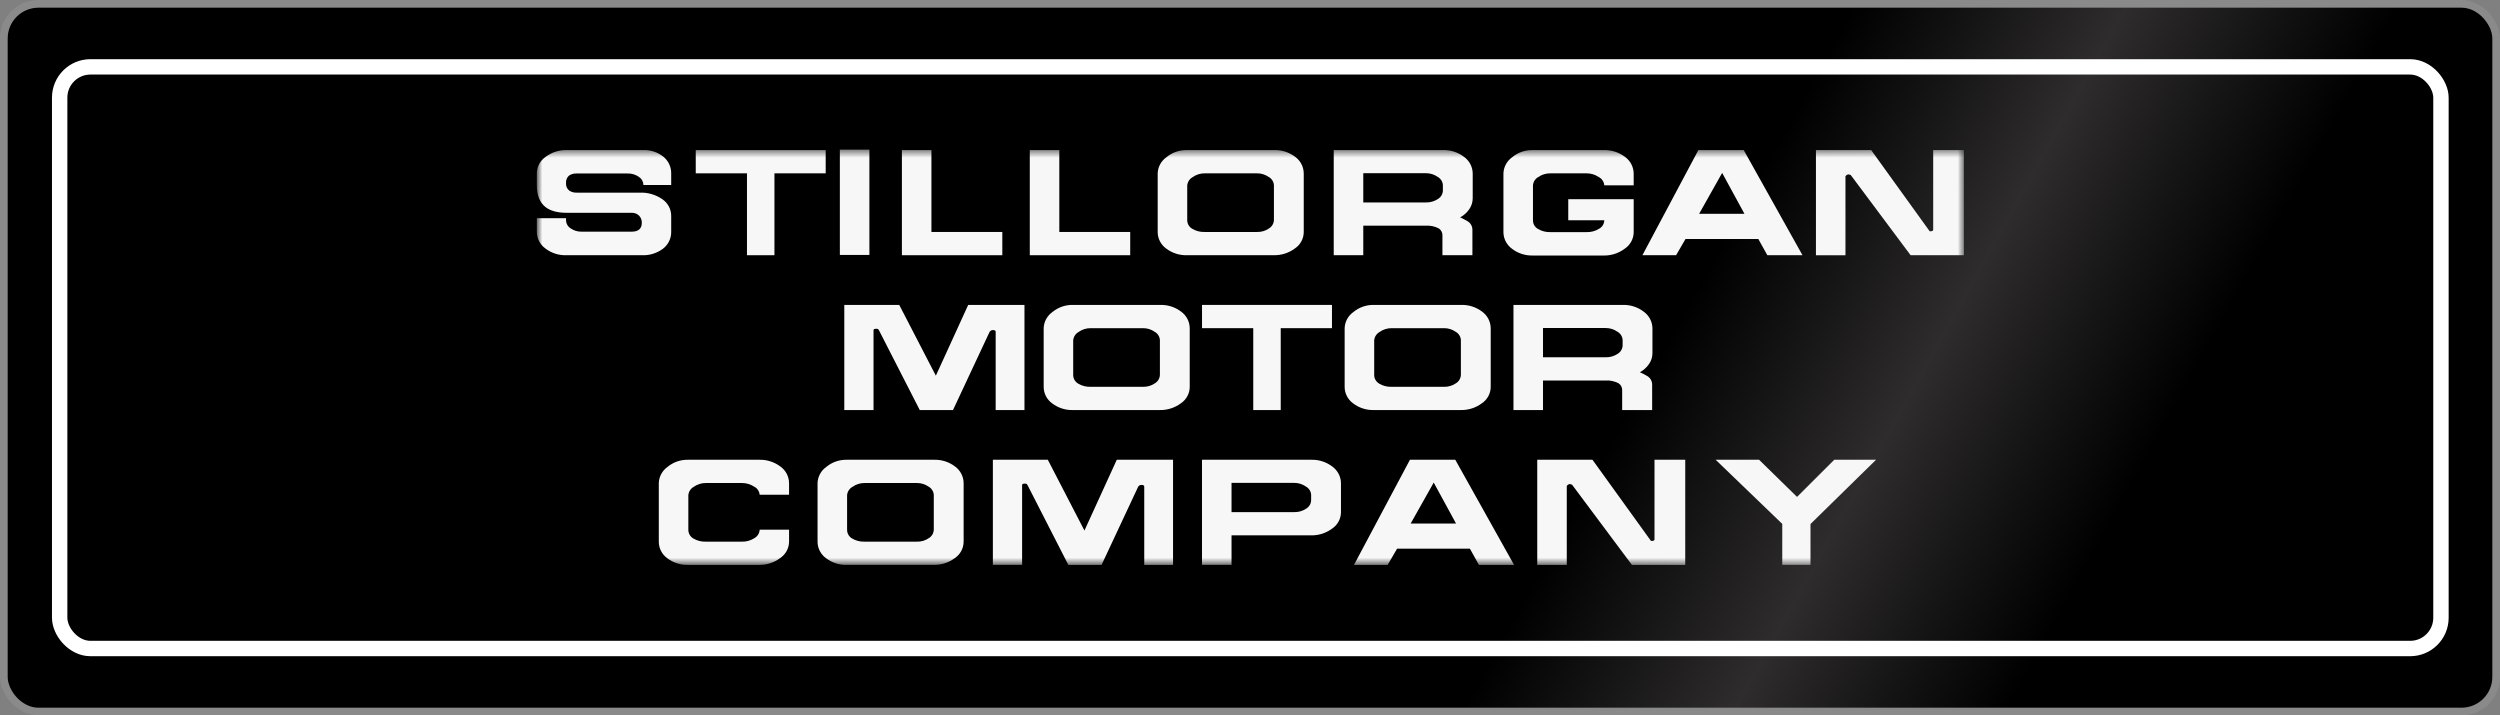
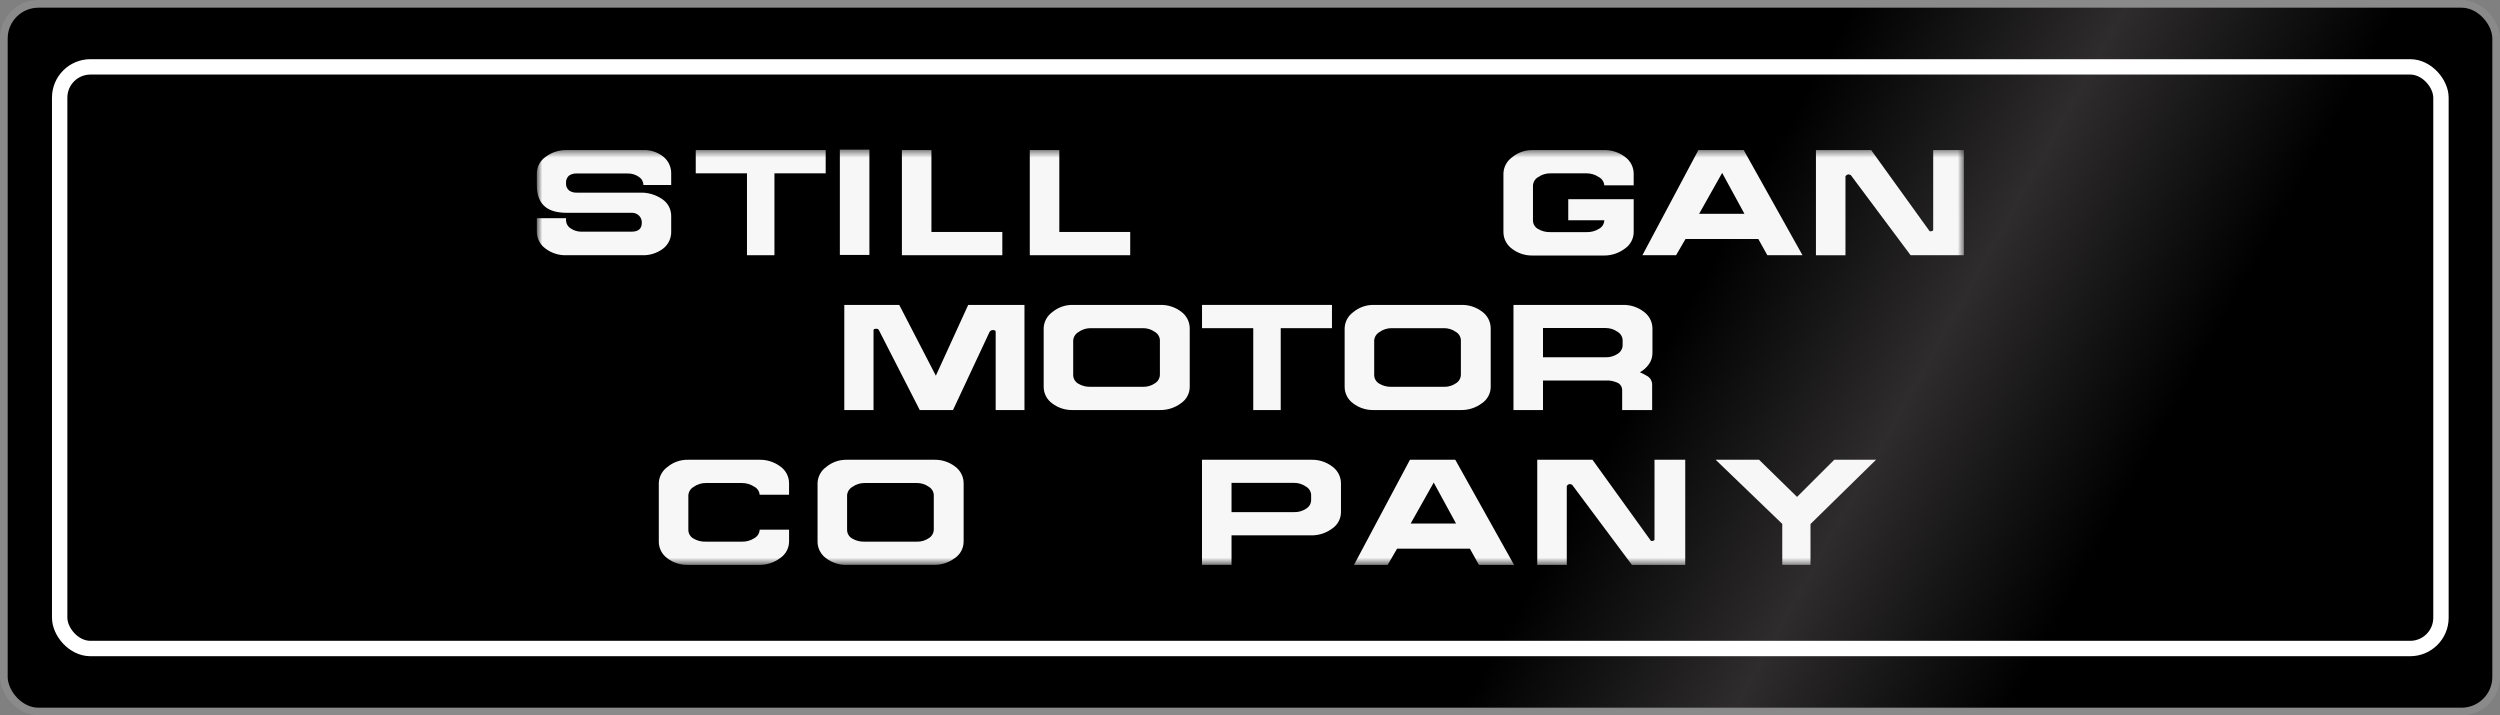
<svg xmlns="http://www.w3.org/2000/svg" width="325" height="93" viewBox="0 0 325 93" fill="none">
  <rect x="0" y="0" width="325" height="93" fill="#808080" stroke="none" />
  <rect x="0.5" y="0.5" width="324" height="92" rx="4.5" fill="url(#paint0_linear_203_11664)" stroke="#8A8A8A" />
  <rect x="7.757" y="8.693" width="309.568" height="75.614" rx="4" stroke="white" stroke-width="2" />
  <mask id="mask0_203_11664" style="mask-type:luminance" maskUnits="userSpaceOnUse" x="69" y="19" width="187" height="55">
    <path d="M255.308 19.453H69.784V73.441H255.308V19.453Z" fill="white" />
  </mask>
  <g mask="url(#mask0_203_11664)">
    <path d="M86.094 25.889C86.458 26.134 86.755 26.464 86.958 26.851C87.16 27.237 87.263 27.668 87.256 28.103V30.118C87.265 30.542 87.175 30.962 86.992 31.345C86.808 31.728 86.537 32.063 86.2 32.324C85.403 32.924 84.417 33.227 83.416 33.179H73.624C72.636 33.212 71.667 32.899 70.888 32.295C70.545 32.043 70.266 31.715 70.074 31.337C69.882 30.959 69.783 30.541 69.784 30.118V28.369H73.586V28.636C73.589 28.848 73.646 29.056 73.752 29.24C73.858 29.424 74.009 29.579 74.191 29.691C74.605 29.979 75.102 30.129 75.608 30.118H82.105C82.992 30.118 83.435 29.731 83.435 28.957C83.441 28.785 83.412 28.614 83.35 28.454C83.287 28.293 83.192 28.148 83.07 28.025C82.943 27.904 82.793 27.809 82.628 27.747C82.463 27.684 82.287 27.656 82.11 27.664H73.662C72.459 27.664 71.537 27.411 70.897 26.905C70.155 26.311 69.784 25.363 69.784 24.06V22.561C69.783 22.131 69.889 21.708 70.091 21.328C70.294 20.948 70.587 20.622 70.945 20.38C71.727 19.796 72.683 19.489 73.662 19.508H83.531C84.514 19.456 85.482 19.766 86.248 20.378C86.57 20.643 86.827 20.977 87.002 21.354C87.176 21.73 87.263 22.141 87.256 22.556V24.051H83.646C83.642 23.84 83.586 23.632 83.482 23.447C83.379 23.262 83.231 23.105 83.051 22.989C82.614 22.686 82.088 22.532 81.554 22.553H74.969C74.61 22.534 74.255 22.634 73.961 22.838C73.825 22.962 73.72 23.116 73.655 23.288C73.59 23.46 73.567 23.644 73.586 23.826C73.571 24.012 73.603 24.198 73.68 24.368C73.758 24.537 73.877 24.684 74.028 24.796C74.309 24.971 74.637 25.057 74.969 25.043H83.165C84.208 25.003 85.236 25.3 86.094 25.889Z" fill="#F7F7F7" />
    <path d="M107.339 19.51V22.533H100.678V33.179H97.107V22.533H90.447V19.51H107.339Z" fill="#F7F7F7" />
    <path d="M113.022 19.453V33.141H109.181V19.453H113.022Z" fill="#F7F7F7" />
    <path d="M121.086 19.51V30.156H130.302V33.179H117.247V19.51H121.086Z" fill="#F7F7F7" />
    <path d="M137.712 19.51V30.156H146.928V33.179H133.872V19.51H137.712Z" fill="#F7F7F7" />
-     <path d="M169.488 30.161C169.486 30.588 169.378 31.008 169.173 31.384C168.969 31.759 168.674 32.079 168.314 32.315C167.533 32.891 166.581 33.194 165.607 33.177H154.339C153.349 33.213 152.377 32.904 151.593 32.304C151.254 32.056 150.978 31.733 150.788 31.36C150.597 30.988 150.499 30.576 150.499 30.158V22.529C150.514 22.118 150.624 21.717 150.82 21.355C151.017 20.992 151.294 20.68 151.632 20.441C152.373 19.825 153.314 19.495 154.281 19.51H165.59C166.596 19.472 167.585 19.784 168.383 20.393C168.728 20.647 169.007 20.978 169.199 21.359C169.391 21.74 169.49 22.16 169.487 22.586V30.161H169.488ZM164.937 23.007C164.489 22.691 163.951 22.525 163.401 22.533H156.644C156.066 22.522 155.499 22.698 155.031 23.036C154.838 23.146 154.674 23.301 154.553 23.488C154.433 23.674 154.36 23.887 154.34 24.107V28.601C154.336 28.831 154.393 29.056 154.506 29.256C154.62 29.456 154.784 29.623 154.983 29.739C155.471 30.033 156.035 30.178 156.606 30.156H163.403C163.965 30.176 164.517 30.013 164.977 29.692C165.165 29.575 165.32 29.415 165.431 29.224C165.541 29.034 165.603 28.82 165.61 28.601V24.067C165.595 23.849 165.526 23.638 165.408 23.453C165.291 23.268 165.129 23.115 164.937 23.007V23.007Z" fill="#F7F7F7" />
-     <path d="M191.414 33.179H187.516V30.651C187.53 30.466 187.494 30.281 187.413 30.115C187.332 29.948 187.209 29.805 187.055 29.7C186.512 29.417 185.9 29.292 185.288 29.339H177.226V33.179H173.385V19.51H187.555C188.56 19.475 189.545 19.791 190.339 20.403C190.684 20.655 190.964 20.984 191.158 21.363C191.351 21.742 191.452 22.161 191.452 22.586V25.774C191.452 26.279 191.298 26.772 191.01 27.189C190.705 27.635 190.297 28.002 189.82 28.261C190.136 28.402 190.443 28.561 190.741 28.736C190.947 28.848 191.118 29.013 191.236 29.213C191.354 29.414 191.415 29.642 191.413 29.875L191.414 33.179ZM186.893 22.989C186.441 22.674 185.9 22.507 185.347 22.514H177.226V26.317H185.348C185.915 26.338 186.474 26.178 186.941 25.86C187.129 25.746 187.285 25.587 187.396 25.398C187.507 25.209 187.568 24.995 187.575 24.777V24.054C187.559 23.835 187.489 23.622 187.37 23.436C187.251 23.251 187.088 23.097 186.894 22.989H186.893Z" fill="#F7F7F7" />
    <path d="M208.444 19.51C209.457 19.474 210.451 19.788 211.256 20.398C211.606 20.652 211.89 20.984 212.085 21.367C212.281 21.75 212.381 22.174 212.379 22.603V24.092H208.557C208.539 23.867 208.464 23.65 208.338 23.462C208.212 23.273 208.04 23.119 207.838 23.014C207.366 22.696 206.807 22.528 206.235 22.533H201.589C201.01 22.519 200.441 22.69 199.967 23.02C199.773 23.131 199.609 23.287 199.49 23.475C199.372 23.662 199.302 23.876 199.286 24.097V28.631C199.281 28.861 199.34 29.088 199.455 29.287C199.569 29.487 199.737 29.652 199.938 29.765C200.425 30.052 200.985 30.195 201.551 30.175H206.236C206.823 30.197 207.402 30.041 207.897 29.728C208.093 29.618 208.257 29.459 208.373 29.268C208.489 29.076 208.553 28.858 208.559 28.635H203.874V25.898H212.38V30.175C212.378 30.604 212.269 31.026 212.063 31.404C211.857 31.782 211.56 32.104 211.199 32.342C210.423 32.922 209.474 33.229 208.502 33.217H199.285C198.296 33.249 197.328 32.936 196.549 32.331C196.207 32.082 195.93 31.756 195.738 31.381C195.546 31.006 195.446 30.591 195.446 30.171V22.537C195.46 22.126 195.57 21.723 195.766 21.36C195.963 20.997 196.241 20.684 196.578 20.443C197.319 19.826 198.26 19.495 199.227 19.51H208.444Z" fill="#F7F7F7" />
    <path d="M217.889 33.179H213.512L220.788 19.51H226.683L234.324 33.179H229.755L228.581 31.069H219.118L217.889 33.179ZM223.88 22.477L220.884 27.798H226.779L223.88 22.477Z" fill="#F7F7F7" />
    <path d="M251.316 19.51H255.308V33.179H248.379L240.603 22.762C240.506 22.715 240.402 22.683 240.296 22.667C240.218 22.679 240.143 22.707 240.077 22.75C240.011 22.792 239.955 22.848 239.911 22.914V33.181H236.072V19.51H243.252L250.855 30.061H251.009C251.069 30.069 251.131 30.059 251.185 30.032C251.24 30.006 251.286 29.964 251.316 29.912L251.316 19.51Z" fill="#F7F7F7" />
    <path d="M125.866 39.639H133.181V53.308H129.437V43.137C129.437 42.985 129.322 42.909 129.092 42.909C129.004 42.905 128.918 42.925 128.84 42.965C128.763 43.004 128.697 43.064 128.65 43.137L123.889 53.308H119.569L114.25 42.909C114.221 42.854 114.177 42.809 114.122 42.779C114.068 42.749 114.005 42.734 113.943 42.738C113.713 42.738 113.585 42.789 113.559 42.888V53.305H109.758V39.639H116.902L121.661 48.84L125.866 39.639Z" fill="#F7F7F7" />
    <path d="M154.666 50.289C154.664 50.716 154.557 51.136 154.353 51.512C154.148 51.888 153.854 52.208 153.495 52.444C152.713 53.02 151.761 53.323 150.787 53.306H139.517C138.527 53.342 137.555 53.033 136.771 52.433C136.432 52.185 136.156 51.862 135.966 51.49C135.775 51.117 135.677 50.705 135.677 50.288V42.657C135.692 42.246 135.802 41.844 135.998 41.482C136.195 41.12 136.472 40.808 136.81 40.568C137.551 39.953 138.492 39.623 139.459 39.638H150.767C151.774 39.599 152.763 39.912 153.561 40.521C153.906 40.775 154.185 41.106 154.377 41.487C154.569 41.868 154.667 42.288 154.665 42.714V50.289L154.666 50.289ZM150.115 43.136C149.667 42.82 149.129 42.654 148.579 42.662H141.82C141.242 42.65 140.675 42.827 140.207 43.164C140.014 43.275 139.85 43.43 139.73 43.616C139.609 43.803 139.536 44.015 139.516 44.236V48.73C139.512 48.959 139.57 49.185 139.683 49.385C139.796 49.585 139.96 49.752 140.16 49.868C140.648 50.162 141.212 50.307 141.782 50.285H148.579C149.141 50.305 149.694 50.141 150.154 49.82C150.341 49.704 150.497 49.544 150.608 49.353C150.718 49.163 150.78 48.949 150.787 48.73V44.196C150.772 43.978 150.703 43.767 150.585 43.582C150.469 43.398 150.307 43.244 150.115 43.136Z" fill="#F7F7F7" />
    <path d="M173.155 39.639V42.662H166.494V53.308H162.923V42.662H156.263V39.639H173.155Z" fill="#F7F7F7" />
    <path d="M193.795 50.289C193.793 50.717 193.685 51.136 193.48 51.512C193.276 51.888 192.981 52.208 192.621 52.444C191.84 53.02 190.888 53.323 189.914 53.306H178.644C177.654 53.342 176.682 53.033 175.898 52.433C175.559 52.185 175.282 51.862 175.092 51.49C174.902 51.117 174.803 50.705 174.804 50.288V42.657C174.819 42.246 174.929 41.844 175.125 41.482C175.321 41.12 175.599 40.808 175.936 40.568C176.678 39.953 177.618 39.623 178.586 39.638H189.894C190.901 39.599 191.889 39.912 192.688 40.521C193.032 40.775 193.312 41.106 193.504 41.487C193.696 41.868 193.795 42.288 193.792 42.714V50.289L193.795 50.289ZM189.244 43.136C188.796 42.82 188.258 42.654 187.708 42.662H180.95C180.371 42.65 179.805 42.827 179.337 43.164C179.144 43.275 178.979 43.43 178.859 43.616C178.739 43.803 178.666 44.015 178.646 44.236V48.73C178.642 48.959 178.699 49.185 178.812 49.385C178.925 49.585 179.09 49.752 179.289 49.868C179.777 50.162 180.341 50.307 180.911 50.285H187.707C188.269 50.305 188.822 50.141 189.282 49.82C189.469 49.704 189.625 49.544 189.736 49.353C189.846 49.163 189.907 48.949 189.915 48.73V44.196C189.9 43.978 189.831 43.767 189.714 43.583C189.597 43.398 189.436 43.244 189.244 43.136Z" fill="#F7F7F7" />
    <path d="M214.78 53.308H210.882V50.779C210.895 50.595 210.86 50.41 210.779 50.243C210.698 50.077 210.574 49.934 210.421 49.829C209.878 49.546 209.266 49.421 208.654 49.468H200.591V53.308H196.751V39.639H210.921C211.926 39.604 212.911 39.92 213.704 40.531C214.05 40.784 214.33 41.112 214.523 41.492C214.717 41.871 214.818 42.29 214.818 42.715V45.904C214.818 46.409 214.665 46.902 214.376 47.318C214.071 47.764 213.663 48.132 213.186 48.391C213.502 48.532 213.809 48.691 214.107 48.866C214.313 48.978 214.484 49.143 214.602 49.343C214.72 49.544 214.782 49.772 214.779 50.005L214.78 53.308ZM210.258 43.118C209.806 42.802 209.266 42.636 208.713 42.643H200.591V46.445H208.714C209.281 46.467 209.84 46.307 210.308 45.989C210.495 45.874 210.652 45.715 210.762 45.526C210.873 45.337 210.934 45.124 210.941 44.905V44.183C210.925 43.963 210.854 43.751 210.736 43.565C210.616 43.379 210.452 43.225 210.258 43.118Z" fill="#F7F7F7" />
    <path d="M98.642 59.769C99.654 59.733 100.647 60.044 101.454 60.65C101.803 60.9 102.087 61.228 102.283 61.609C102.478 61.989 102.579 62.41 102.577 62.836V64.313H98.755C98.736 64.091 98.66 63.879 98.534 63.695C98.408 63.51 98.237 63.361 98.036 63.261C97.561 62.95 97.003 62.787 96.433 62.792H91.788C91.209 62.781 90.642 62.957 90.175 63.295C89.981 63.405 89.817 63.56 89.697 63.747C89.577 63.933 89.504 64.146 89.484 64.366V68.86C89.48 69.089 89.537 69.316 89.65 69.515C89.763 69.715 89.928 69.882 90.127 69.998C90.615 70.292 91.179 70.438 91.749 70.415H96.434C97.02 70.435 97.597 70.272 98.085 69.95C98.281 69.838 98.445 69.68 98.563 69.489C98.68 69.298 98.747 69.08 98.757 68.856H102.58V70.415C102.576 70.842 102.466 71.261 102.26 71.635C102.054 72.01 101.759 72.329 101.399 72.564C100.623 73.143 99.674 73.451 98.702 73.438H89.484C88.493 73.474 87.522 73.165 86.738 72.565C86.398 72.317 86.122 71.994 85.932 71.622C85.742 71.249 85.643 70.837 85.644 70.419V62.788C85.659 62.377 85.769 61.975 85.965 61.613C86.161 61.252 86.439 60.939 86.776 60.7C87.517 60.084 88.458 59.754 89.425 59.769H98.642Z" fill="#F7F7F7" />
    <path d="M125.271 70.419C125.269 70.846 125.162 71.266 124.957 71.642C124.752 72.018 124.457 72.338 124.098 72.574C123.316 73.15 122.365 73.453 121.391 73.436H110.122C109.132 73.472 108.161 73.163 107.377 72.562C107.037 72.315 106.761 71.992 106.571 71.619C106.381 71.246 106.282 70.835 106.282 70.417V62.788C106.298 62.377 106.408 61.975 106.605 61.613C106.802 61.251 107.08 60.939 107.418 60.7C108.159 60.084 109.1 59.754 110.067 59.769H121.376C122.382 59.731 123.371 60.043 124.169 60.652C124.514 60.906 124.793 61.237 124.985 61.618C125.177 61.999 125.276 62.419 125.273 62.845V70.42L125.271 70.419ZM120.721 63.266C120.272 62.95 119.734 62.784 119.184 62.792H112.426C111.848 62.781 111.281 62.957 110.814 63.295C110.62 63.405 110.456 63.56 110.336 63.747C110.215 63.933 110.142 64.146 110.122 64.366V68.86C110.118 69.089 110.176 69.316 110.289 69.515C110.401 69.715 110.566 69.882 110.766 69.998C111.253 70.292 111.817 70.437 112.388 70.415H119.184C119.746 70.435 120.299 70.272 120.759 69.951C120.946 69.835 121.102 69.674 121.213 69.484C121.323 69.293 121.385 69.079 121.392 68.86V64.326C121.377 64.108 121.308 63.897 121.191 63.713C121.074 63.528 120.912 63.374 120.721 63.266Z" fill="#F7F7F7" />
-     <path d="M145.181 59.769H152.496V73.438H148.752V63.267C148.752 63.115 148.637 63.039 148.407 63.039C148.319 63.035 148.232 63.054 148.155 63.094C148.077 63.135 148.012 63.194 147.965 63.267L143.203 73.438H138.884L133.565 63.039C133.536 62.984 133.492 62.939 133.438 62.908C133.383 62.878 133.321 62.864 133.259 62.868C133.028 62.868 132.9 62.918 132.874 63.019V73.437H129.073V59.769H136.215L140.977 68.971L145.181 59.769Z" fill="#F7F7F7" />
    <path d="M174.326 66.581C174.325 67.007 174.217 67.427 174.013 67.803C173.808 68.178 173.514 68.498 173.155 68.734C172.373 69.31 171.421 69.613 170.448 69.596H160.099V73.437H156.259V59.769H170.428C171.433 59.734 172.419 60.049 173.212 60.66C173.557 60.913 173.838 61.241 174.032 61.62C174.225 61.999 174.326 62.418 174.326 62.843V66.581ZM169.766 63.248C169.314 62.932 168.773 62.766 168.221 62.773H160.099V66.575H168.221C168.787 66.596 169.346 66.436 169.814 66.118C170.002 66.004 170.158 65.845 170.269 65.656C170.38 65.466 170.441 65.253 170.448 65.035V64.312C170.432 64.093 170.362 63.88 170.243 63.695C170.124 63.509 169.96 63.355 169.766 63.248Z" fill="#F7F7F7" />
    <path d="M180.393 73.438H176.016L183.293 59.769H189.187L196.828 73.438H192.259L191.087 71.328H181.622L180.393 73.438ZM186.384 62.735L183.388 68.056H189.283L186.384 62.735Z" fill="#F7F7F7" />
    <path d="M215.087 59.769H219.081V73.438H212.149L204.373 63.019C204.276 62.973 204.172 62.941 204.065 62.925C203.987 62.937 203.913 62.965 203.847 63.007C203.781 63.05 203.724 63.106 203.681 63.171V73.439H199.842V59.769H207.022L214.625 70.32H214.778C214.839 70.328 214.9 70.318 214.955 70.291C215.01 70.264 215.055 70.222 215.086 70.17L215.087 59.769Z" fill="#F7F7F7" />
    <path d="M228.68 59.769L233.616 64.597L238.454 59.768H243.888L235.365 68.122V73.437H231.694V68.107L223.034 59.769H228.68Z" fill="#F7F7F7" />
  </g>
  <defs>
    <linearGradient id="paint0_linear_203_11664" x1="233.519" y1="-17.595" x2="301.136" y2="20.085" gradientUnits="userSpaceOnUse">
      <stop offset="0.2" />
      <stop offset="0.6" stop-color="#2E2C2C" />
      <stop offset="1" />
    </linearGradient>
  </defs>
</svg>